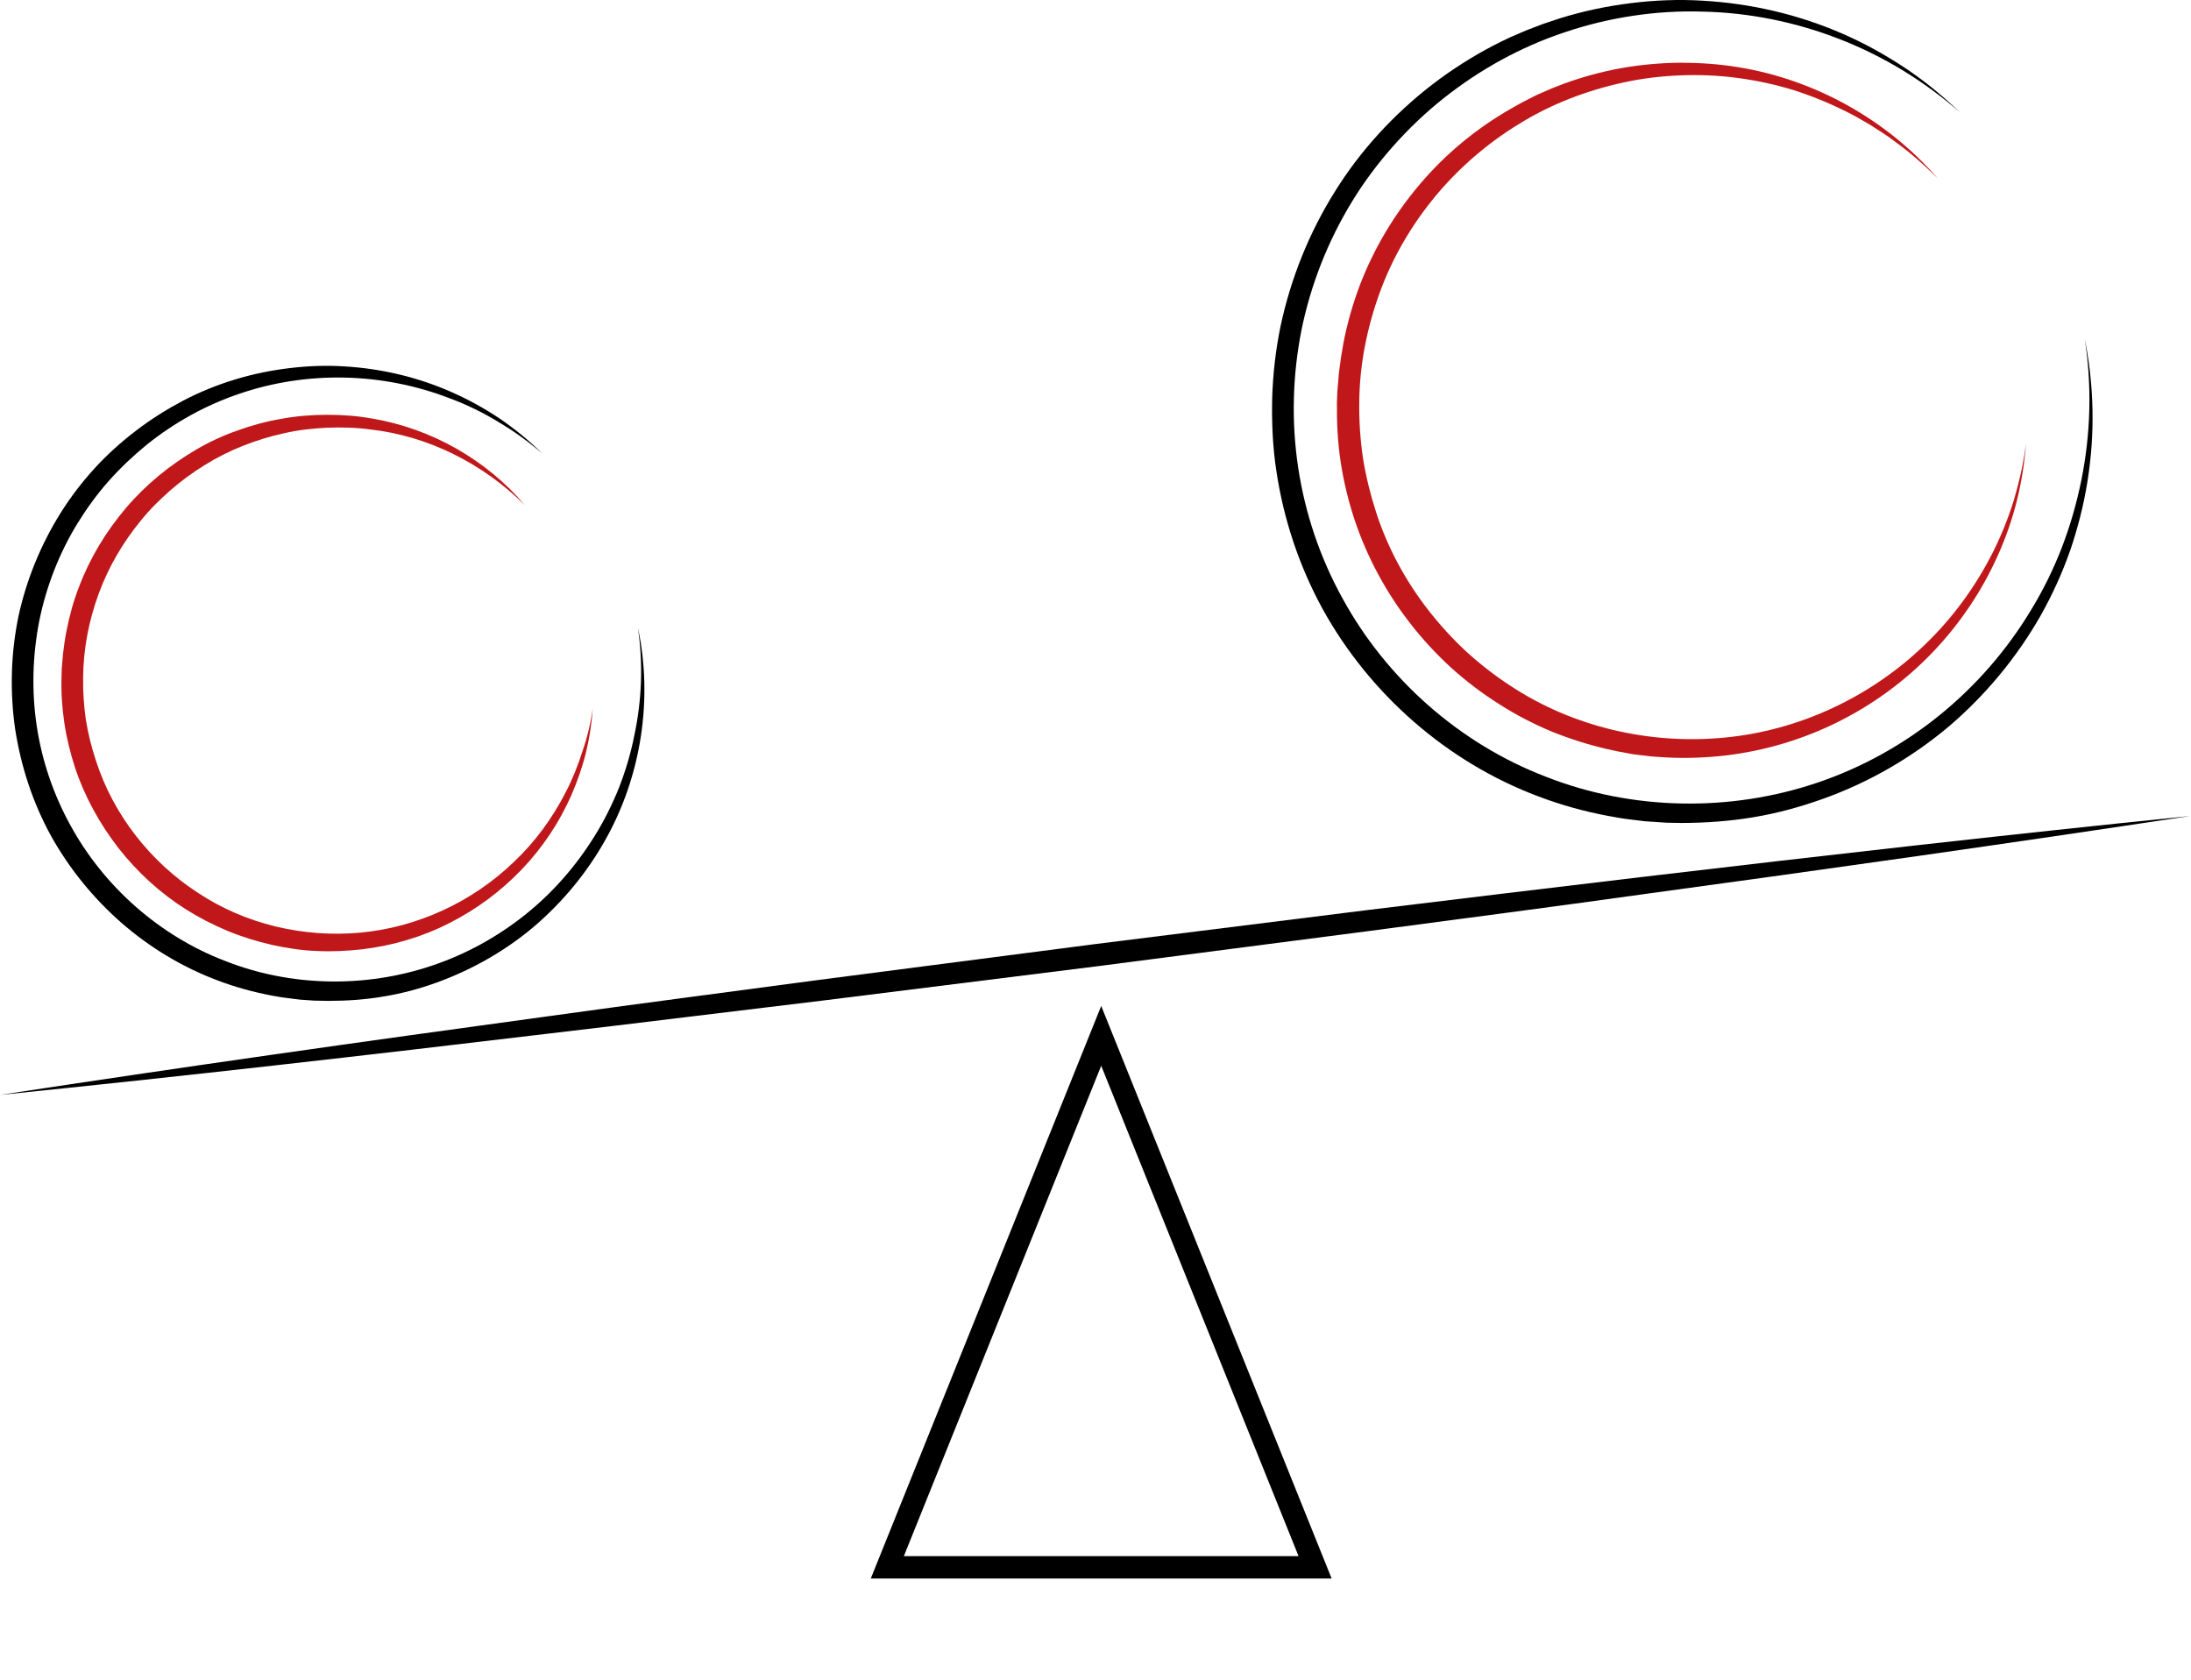
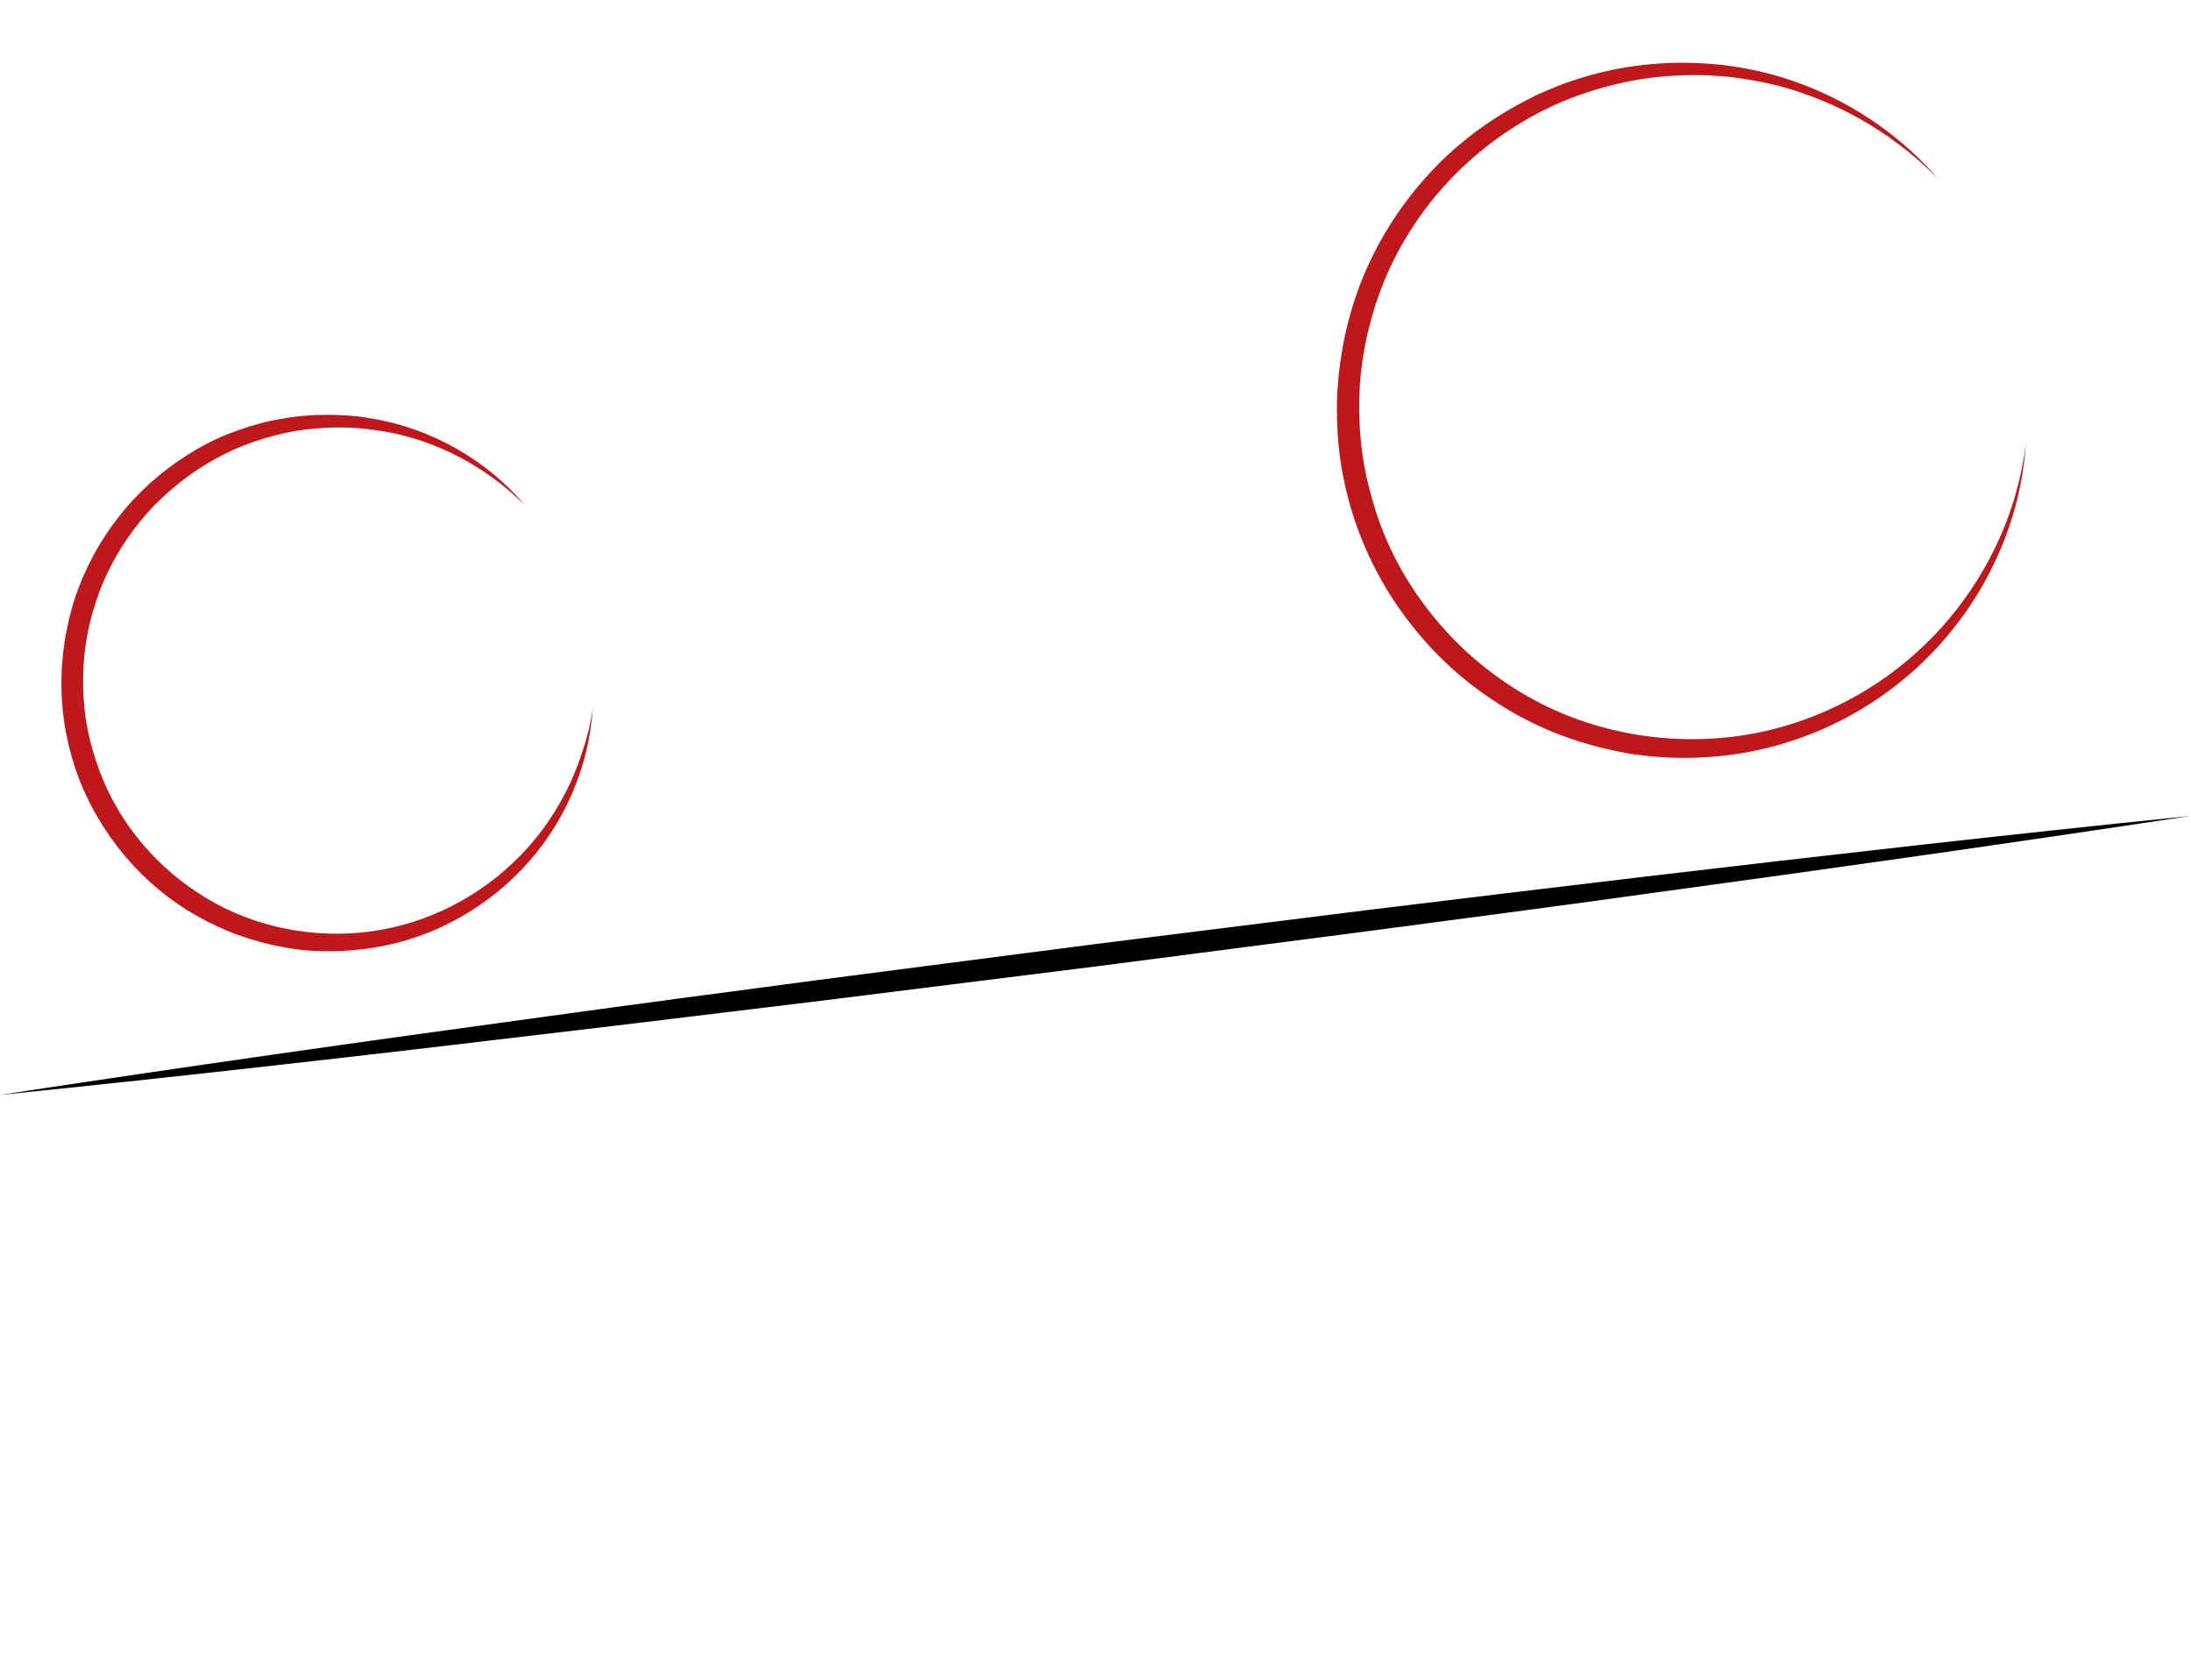
<svg xmlns="http://www.w3.org/2000/svg" width="100%" height="100%" viewBox="0 0 883 677" version="1.1" xml:space="preserve" style="fill-rule:evenodd;clip-rule:evenodd;stroke-miterlimit:10;">
  <g transform="matrix(1,0,0,1,-56.2,-267.624)">
    <g>
      <g>
        <g>
          <g>
-             <path d="M313.3,520.6C319.4,549.3 314.7,580.5 300,606.4C292.7,619.4 283,631.1 271.6,640.9C260.2,650.6 246.9,658.2 232.8,663.4C225.7,666 218.4,668 211,669.2C203.6,670.5 196,671 188.5,671C186.6,670.9 184.7,671 182.8,670.9L177.1,670.5L171.5,669.8C169.6,669.6 167.8,669.2 165.9,668.9C158.5,667.5 151.1,665.5 144,662.8C129.8,657.5 116.6,649.5 105.2,639.6C93.8,629.6 84.1,617.7 76.7,604.4C69.4,591.1 64.6,576.4 62.3,561.4C61.2,553.9 60.8,546.3 61,538.7C61.2,531.1 62.1,523.6 63.6,516.2C66.8,501.4 72.6,487.2 80.6,474.4C84.6,468 89.2,462 94.3,456.4C99.4,450.8 105,445.8 111,441.2C117,436.6 123.4,432.6 130,429.1C136.7,425.6 143.6,422.8 150.8,420.6C158,418.4 165.3,416.9 172.8,416C180.2,415.1 187.7,414.8 195.2,415.3C210.1,416.2 224.8,419.7 238.3,425.7C245.1,428.7 251.6,432.3 257.7,436.4C263.8,440.6 269.5,445.2 274.7,450.4C269.2,445.6 263.2,441.3 256.9,437.6C250.7,433.8 244.1,430.6 237.3,428.1C223.8,422.9 209.4,420.1 195,419.8C180.6,419.5 166.2,421.7 152.7,426.3C139.1,430.9 126.5,437.9 115.4,446.8C109.9,451.3 104.7,456.2 100,461.5C95.3,466.8 91.1,472.6 87.4,478.6C80,490.7 74.8,504.1 72,518C69.3,531.9 68.9,546.2 71,560.2C73.1,574.2 77.7,587.7 84.5,600.1C98,624.9 120.5,644.8 146.9,654.9C173.2,665.3 203.3,665.9 230.3,656.8C243.8,652.3 256.5,645.3 267.7,636.4C278.9,627.5 288.5,616.5 296,604.3C299.8,598.2 303,591.7 305.7,585C308.3,578.3 310.4,571.3 311.8,564.2C314.9,549.9 315.4,535.2 313.3,520.6Z" style="fill-rule:nonzero;" />
-           </g>
+             </g>
          <g>
            <path d="M295.1,553C294.7,558.9 293.8,564.9 292.4,570.7C291,576.5 289,582.2 286.6,587.8C281.8,598.8 275,609.1 266.6,617.9C258.2,626.7 248.3,634.1 237.4,639.6C226.5,645.2 214.6,648.7 202.3,650.2C196.2,650.9 190,651.2 183.9,650.9C177.7,650.7 171.6,649.7 165.6,648.4C159.6,647 153.7,645.2 147.9,642.8C142.2,640.4 136.7,637.6 131.4,634.3C120.9,627.7 111.6,619.2 104,609.5C96.4,599.7 90.3,588.7 86.4,576.9C84.5,571 83,564.9 82.1,558.8C81.2,552.7 80.8,546.5 81,540.3C81.1,538.8 81,537.2 81.2,535.7L81.6,531.1L82.2,526.5C82.4,525 82.7,523.4 83,521.9C84.2,515.8 85.8,509.8 88.1,504C92.5,492.4 99,481.7 107,472.3C115,462.9 124.7,455 135.3,448.8C140.6,445.7 146.2,443.1 152,441.1C157.8,439 163.7,437.4 169.7,436.4C175.7,435.3 181.8,434.8 187.9,434.8C194,434.8 200.1,435.2 206.1,436.3C230.1,440.3 252.3,453 267.7,471.2C250.8,454.4 228.7,443.3 205.4,440.7C199.6,439.9 193.8,439.8 188,440C182.2,440.3 176.4,440.9 170.8,442.2C159.5,444.7 148.6,448.9 138.8,455C133.9,458 129.3,461.4 124.9,465.2C120.6,469 116.5,473 112.9,477.5C105.6,486.4 99.8,496.4 95.9,507.1C92,517.8 89.8,529.2 89.7,540.6C89.6,546.3 90,552 90.8,557.7C91.7,563.3 93.1,568.9 94.9,574.3C101.9,596 116.8,615 135.9,627.4C155,640.1 178.5,645.6 201.4,643.5C224.3,641.4 246.5,631.2 263.3,615C271.8,607 278.8,597.4 284.2,586.9C286.9,581.7 289.1,576.2 290.9,570.5C292.9,564.8 294.3,558.9 295.1,553Z" style="fill:rgb(192,24,26);fill-rule:nonzero;" />
          </g>
        </g>
      </g>
      <g>
        <g>
          <g>
-             <path d="M896.4,404.3C898.3,413.7 899.3,423.2 899.5,432.8C899.7,442.4 899,452 897.5,461.5C896,471 893.6,480.4 890.5,489.5C887.3,498.6 883.3,507.4 878.5,515.9C868.9,532.7 856.3,547.9 841.5,560.5C826.6,573 809.5,582.9 791.1,589.5C781.9,592.8 772.5,595.4 762.8,597C753.2,598.6 743.4,599.3 733.6,599.3C731.2,599.2 728.7,599.3 726.3,599.1L719,598.6L711.7,597.7C709.3,597.4 706.9,596.9 704.5,596.5C694.9,594.7 685.4,592.1 676.2,588.6C657.8,581.7 640.8,571.4 626,558.5C611.2,545.6 598.7,530.2 589.2,513C579.8,495.8 573.5,476.9 570.6,457.5C569.1,447.8 568.7,438 568.9,428.2C569.2,418.4 570.3,408.6 572.3,399C576.4,379.8 583.8,361.4 594.2,344.8C604.5,328.2 618,313.6 633.4,301.7C641.1,295.8 649.4,290.5 658,286C660.2,284.9 662.3,283.8 664.5,282.8L671.2,279.9L678,277.3C680.3,276.5 682.6,275.8 684.9,275C694.2,272.1 703.7,270.1 713.4,268.9C723,267.7 732.7,267.3 742.4,267.9C761.7,269 780.8,273.4 798.5,281.1C807.3,284.9 815.8,289.6 823.8,294.9C831.8,300.2 839.2,306.3 846.1,312.9C838.9,306.6 831.2,301 823.1,296C815,291.1 806.4,286.8 797.6,283.4C779.9,276.5 761.2,272.7 742.3,272.3C732.9,272 723.5,272.6 714.2,274C704.9,275.4 695.8,277.6 686.9,280.6C669.1,286.5 652.5,295.7 637.9,307.3C630.6,313.1 623.8,319.6 617.6,326.6C611.4,333.6 605.8,341.1 601,349C591.3,364.9 584.4,382.5 580.7,400.7C577.1,418.9 576.6,437.8 579.4,456.2C582.2,474.6 588.2,492.4 597.2,508.7C615,541.3 644.5,567.4 679.3,580.7C713.9,594.3 753.5,595 788.8,583C806.5,577 823.1,567.8 837.7,556C852.3,544.2 864.8,529.9 874.6,513.7C879.5,505.7 883.7,497.2 887.1,488.4C890.5,479.6 893.1,470.5 895,461.2C898.8,442.4 899.3,423.1 896.4,404.3Z" style="fill-rule:nonzero;" />
-           </g>
+             </g>
          <g>
            <path d="M872.7,446.5C872.1,454.2 870.9,461.9 869,469.5C867.1,477.1 864.5,484.5 861.3,491.6C854.9,505.9 846,519.1 835.1,530.5C824.2,541.9 811.3,551.4 797.1,558.5C782.9,565.6 767.5,570.2 751.7,572.1C743.8,573 735.8,573.3 727.9,572.9L721.9,572.5L716,571.8C714,571.6 712.1,571.2 710.1,570.8C708.1,570.5 706.2,570 704.2,569.6C696.4,567.8 688.8,565.4 681.4,562.4C674,559.3 666.9,555.6 660.2,551.3C653.4,547 647.1,542.2 641.1,536.8C635.2,531.4 629.7,525.5 624.8,519.2C614.9,506.6 607.2,492.3 602.1,477.1C599.6,469.5 597.7,461.7 596.5,453.8C595.3,445.9 594.9,437.9 595,429.9L595.1,426.9C595.1,425.9 595.2,424.9 595.3,423.9L595.8,417.9L596.6,411.9C596.9,409.9 597.3,408 597.6,406C599.1,398.1 601.3,390.4 604.1,382.9C609.8,367.9 618.1,354 628.4,341.9C638.7,329.7 651.2,319.4 665,311.5C666.7,310.5 668.5,309.5 670.2,308.6L675.5,305.9L681,303.5C682.8,302.7 684.7,302.1 686.6,301.3C694.1,298.6 701.7,296.5 709.5,295.1C717.3,293.7 725.2,293 733.1,292.9C741,292.9 748.9,293.4 756.7,294.7C787.9,299.7 816.8,316.1 837.1,339.5C831.6,334 825.8,328.9 819.5,324.4L817.2,322.7L814.8,321.1L810,318L805,315.1C803.3,314.1 801.6,313.3 799.9,312.4C793,309 785.9,306.1 778.6,303.8C771.3,301.6 763.8,300 756.2,299C748.6,298 741,297.7 733.4,298C725.8,298.3 718.2,299.2 710.8,300.8C696,304 681.6,309.4 668.7,317.4C662.2,321.3 656.1,325.8 650.4,330.7C644.7,335.6 639.4,341 634.6,346.8C625,358.4 617.3,371.6 612.2,385.7C607.1,399.8 604.1,414.8 604,429.8C603.9,437.3 604.4,444.8 605.5,452.3C606.7,459.7 608.5,467 610.8,474.1C615.4,488.4 622.7,501.8 631.9,513.6C636.5,519.5 641.6,525.1 647.1,530.2C652.7,535.3 658.6,539.9 664.9,544C690,560.6 721,567.8 751.1,564.9C781.2,562.1 810.3,548.5 832.2,527.2C843.2,516.6 852.4,504 859.3,490.3C862.8,483.4 865.6,476.3 867.9,468.9C870,461.8 871.7,454.2 872.7,446.5Z" style="fill:rgb(192,24,26);fill-rule:nonzero;" />
          </g>
        </g>
      </g>
      <g>
        <path d="M56.2,708.9C129.5,697.7 203,687.3 276.4,677.3C313.1,672.2 349.9,667.4 386.6,662.5L496.9,648.2L607.3,634.4L662.5,627.7L717.7,621.1C791.3,612.4 865,604 938.8,596.5C865.6,607.6 792.1,618 718.6,628L691,631.8L663.4,635.5L608.3,642.8L498,657.1L387.6,670.9C350.8,675.3 314,679.9 277.2,684.2C203.6,693 130,701.4 56.2,708.9Z" style="fill-rule:nonzero;" />
      </g>
-       <path d="M500,685.1L413.8,899.3L586.2,899.3L500,685.1Z" style="fill:none;fill-rule:nonzero;stroke:black;stroke-width:9px;" />
    </g>
  </g>
</svg>